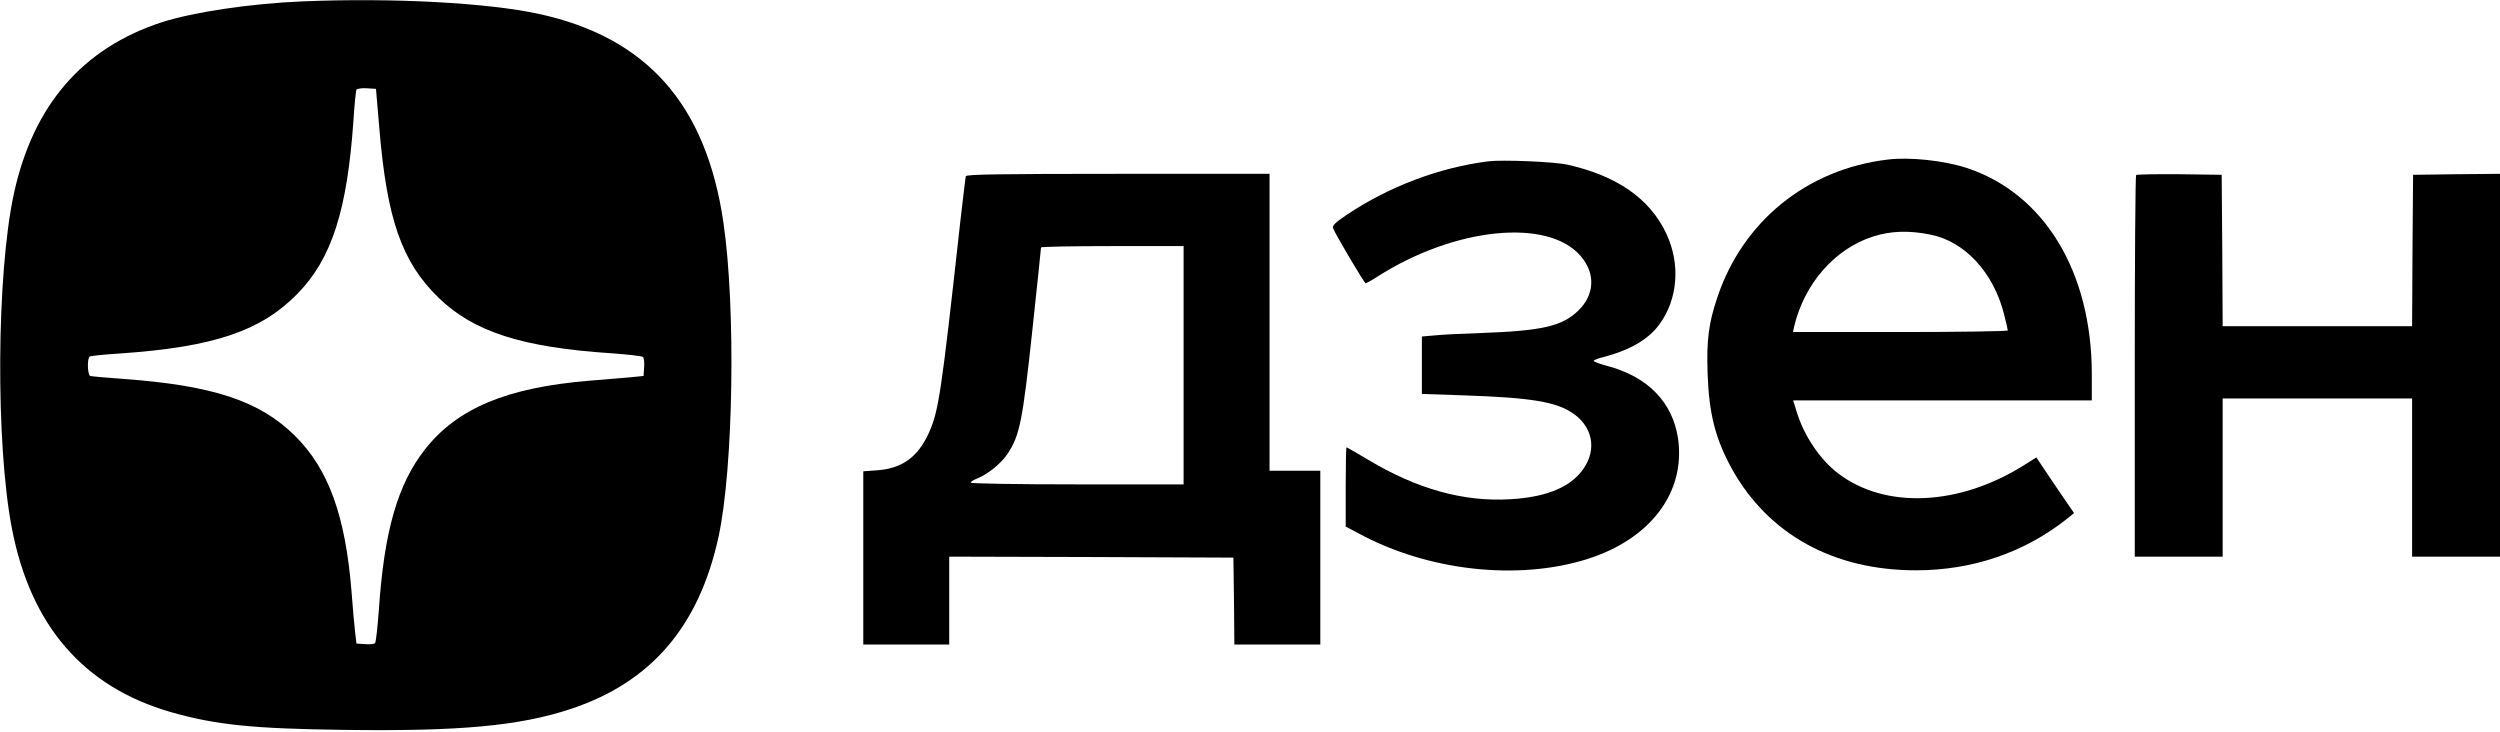
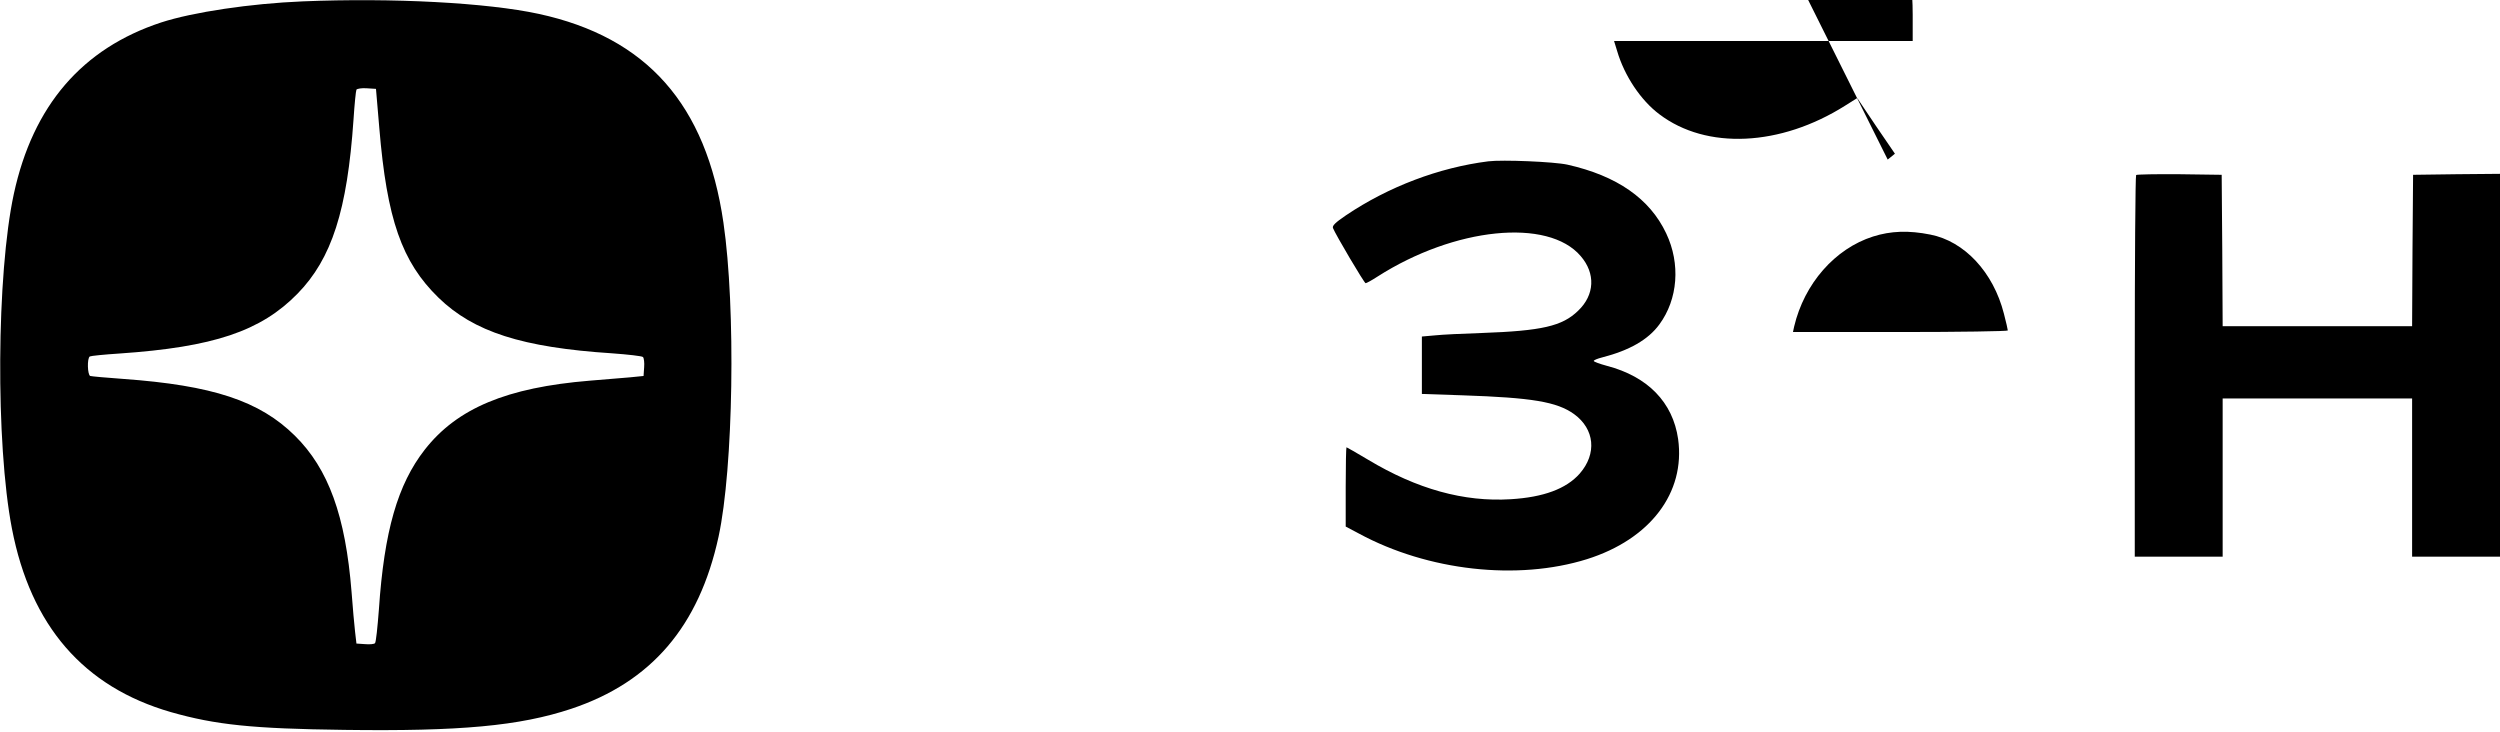
<svg xmlns="http://www.w3.org/2000/svg" version="1.0" width="1280pt" height="375pt" viewBox="0 0 1280 375" preserveAspectRatio="xMidYMid meet">
  <g transform="translate(0,375) scale(0.1,-0.1)" fill="#000000" stroke="none">
    <path d="M1550 3743 c-267 -11 -562 -55 -725 -108 -404 -133 -656 -425 -754 -877 -89 -411 -94 -1279 -10 -1714 96 -498 367 -811 814 -940 228 -65 416 -85 888 -91 592 -8 897 20 1162 108 410 137 654 422 754 881 76 351 89 1170 25 1608 -88 605 -392 949 -946 1069 -263 57 -748 83 -1208 64z m392 -648 c39 -468 115 -686 303 -869 180 -175 428 -255 889 -285 82 -6 153 -14 158 -19 5 -5 8 -29 6 -53 l-3 -44 -70 -7 c-38 -3 -131 -11 -205 -17 -425 -35 -679 -141 -845 -353 -139 -178 -208 -417 -235 -818 -7 -91 -15 -169 -20 -173 -4 -5 -27 -7 -51 -5 l-44 3 -7 60 c-4 33 -12 125 -18 204 -31 390 -118 630 -290 800 -181 179 -422 258 -880 291 -85 6 -161 13 -168 15 -14 5 -17 91 -2 100 5 3 74 10 152 15 481 33 723 114 911 306 176 180 255 427 287 892 5 78 12 147 15 153 4 5 28 9 53 7 l47 -3 17 -200z" />
-     <path d="M9665 2933 c-413 -49 -743 -316 -873 -708 -44 -131 -55 -218 -49 -389 7 -205 40 -333 124 -486 187 -336 520 -520 943 -520 289 0 555 91 772 263 l37 30 -97 142 -96 143 -62 -39 c-331 -209 -710 -227 -951 -44 -95 71 -179 197 -216 323 l-16 52 765 0 764 0 0 134 c0 524 -243 925 -640 1056 -117 38 -292 57 -405 43z m218 -384 c175 -34 323 -193 377 -405 11 -43 20 -81 20 -86 0 -4 -248 -8 -550 -8 l-550 0 6 28 c52 220 209 399 404 461 91 29 183 32 293 10z" />
+     <path d="M9665 2933 l37 30 -97 142 -96 143 -62 -39 c-331 -209 -710 -227 -951 -44 -95 71 -179 197 -216 323 l-16 52 765 0 764 0 0 134 c0 524 -243 925 -640 1056 -117 38 -292 57 -405 43z m218 -384 c175 -34 323 -193 377 -405 11 -43 20 -81 20 -86 0 -4 -248 -8 -550 -8 l-550 0 6 28 c52 220 209 399 404 461 91 29 183 32 293 10z" />
    <path d="M7620 2924 c-253 -32 -511 -130 -728 -276 -56 -38 -72 -54 -67 -66 13 -33 160 -282 167 -282 4 0 32 15 61 34 394 252 873 301 1040 105 77 -89 72 -199 -13 -280 -81 -79 -185 -103 -495 -114 -93 -3 -200 -8 -237 -12 l-68 -6 0 -147 0 -147 208 -7 c356 -12 483 -33 571 -96 106 -77 118 -203 29 -305 -69 -78 -186 -121 -353 -131 -240 -15 -480 52 -730 202 -59 35 -109 64 -111 64 -2 0 -4 -91 -4 -203 l0 -203 68 -36 c353 -191 812 -242 1167 -131 324 102 505 340 467 615 -27 188 -155 320 -365 375 -37 10 -67 21 -67 25 0 4 19 12 43 18 140 36 236 91 293 169 95 129 109 310 35 466 -84 178 -252 295 -506 352 -68 15 -332 26 -405 17z" />
-     <path d="M4945 2848 c-2 -7 -15 -119 -30 -248 -96 -867 -109 -956 -160 -1068 -56 -123 -137 -181 -265 -190 l-70 -5 0 -443 0 -444 220 0 220 0 0 225 0 225 728 -2 727 -3 3 -222 2 -223 220 0 220 0 0 445 0 445 -130 0 -130 0 0 760 0 760 -775 0 c-612 0 -776 -3 -780 -12z m1115 -968 l0 -610 -545 0 c-307 0 -545 4 -545 9 0 5 15 14 33 21 55 22 124 78 156 127 62 93 77 170 126 626 25 232 45 425 45 430 0 4 164 7 365 7 l365 0 0 -610z" />
    <path d="M10937 2854 c-4 -4 -7 -445 -7 -981 l0 -973 225 0 225 0 0 405 0 405 485 0 485 0 0 -405 0 -405 225 0 225 0 0 980 0 980 -222 -2 -223 -3 -3 -387 -2 -388 -485 0 -485 0 -2 388 -3 387 -216 3 c-118 1 -218 -1 -222 -4z" />
  </g>
</svg>